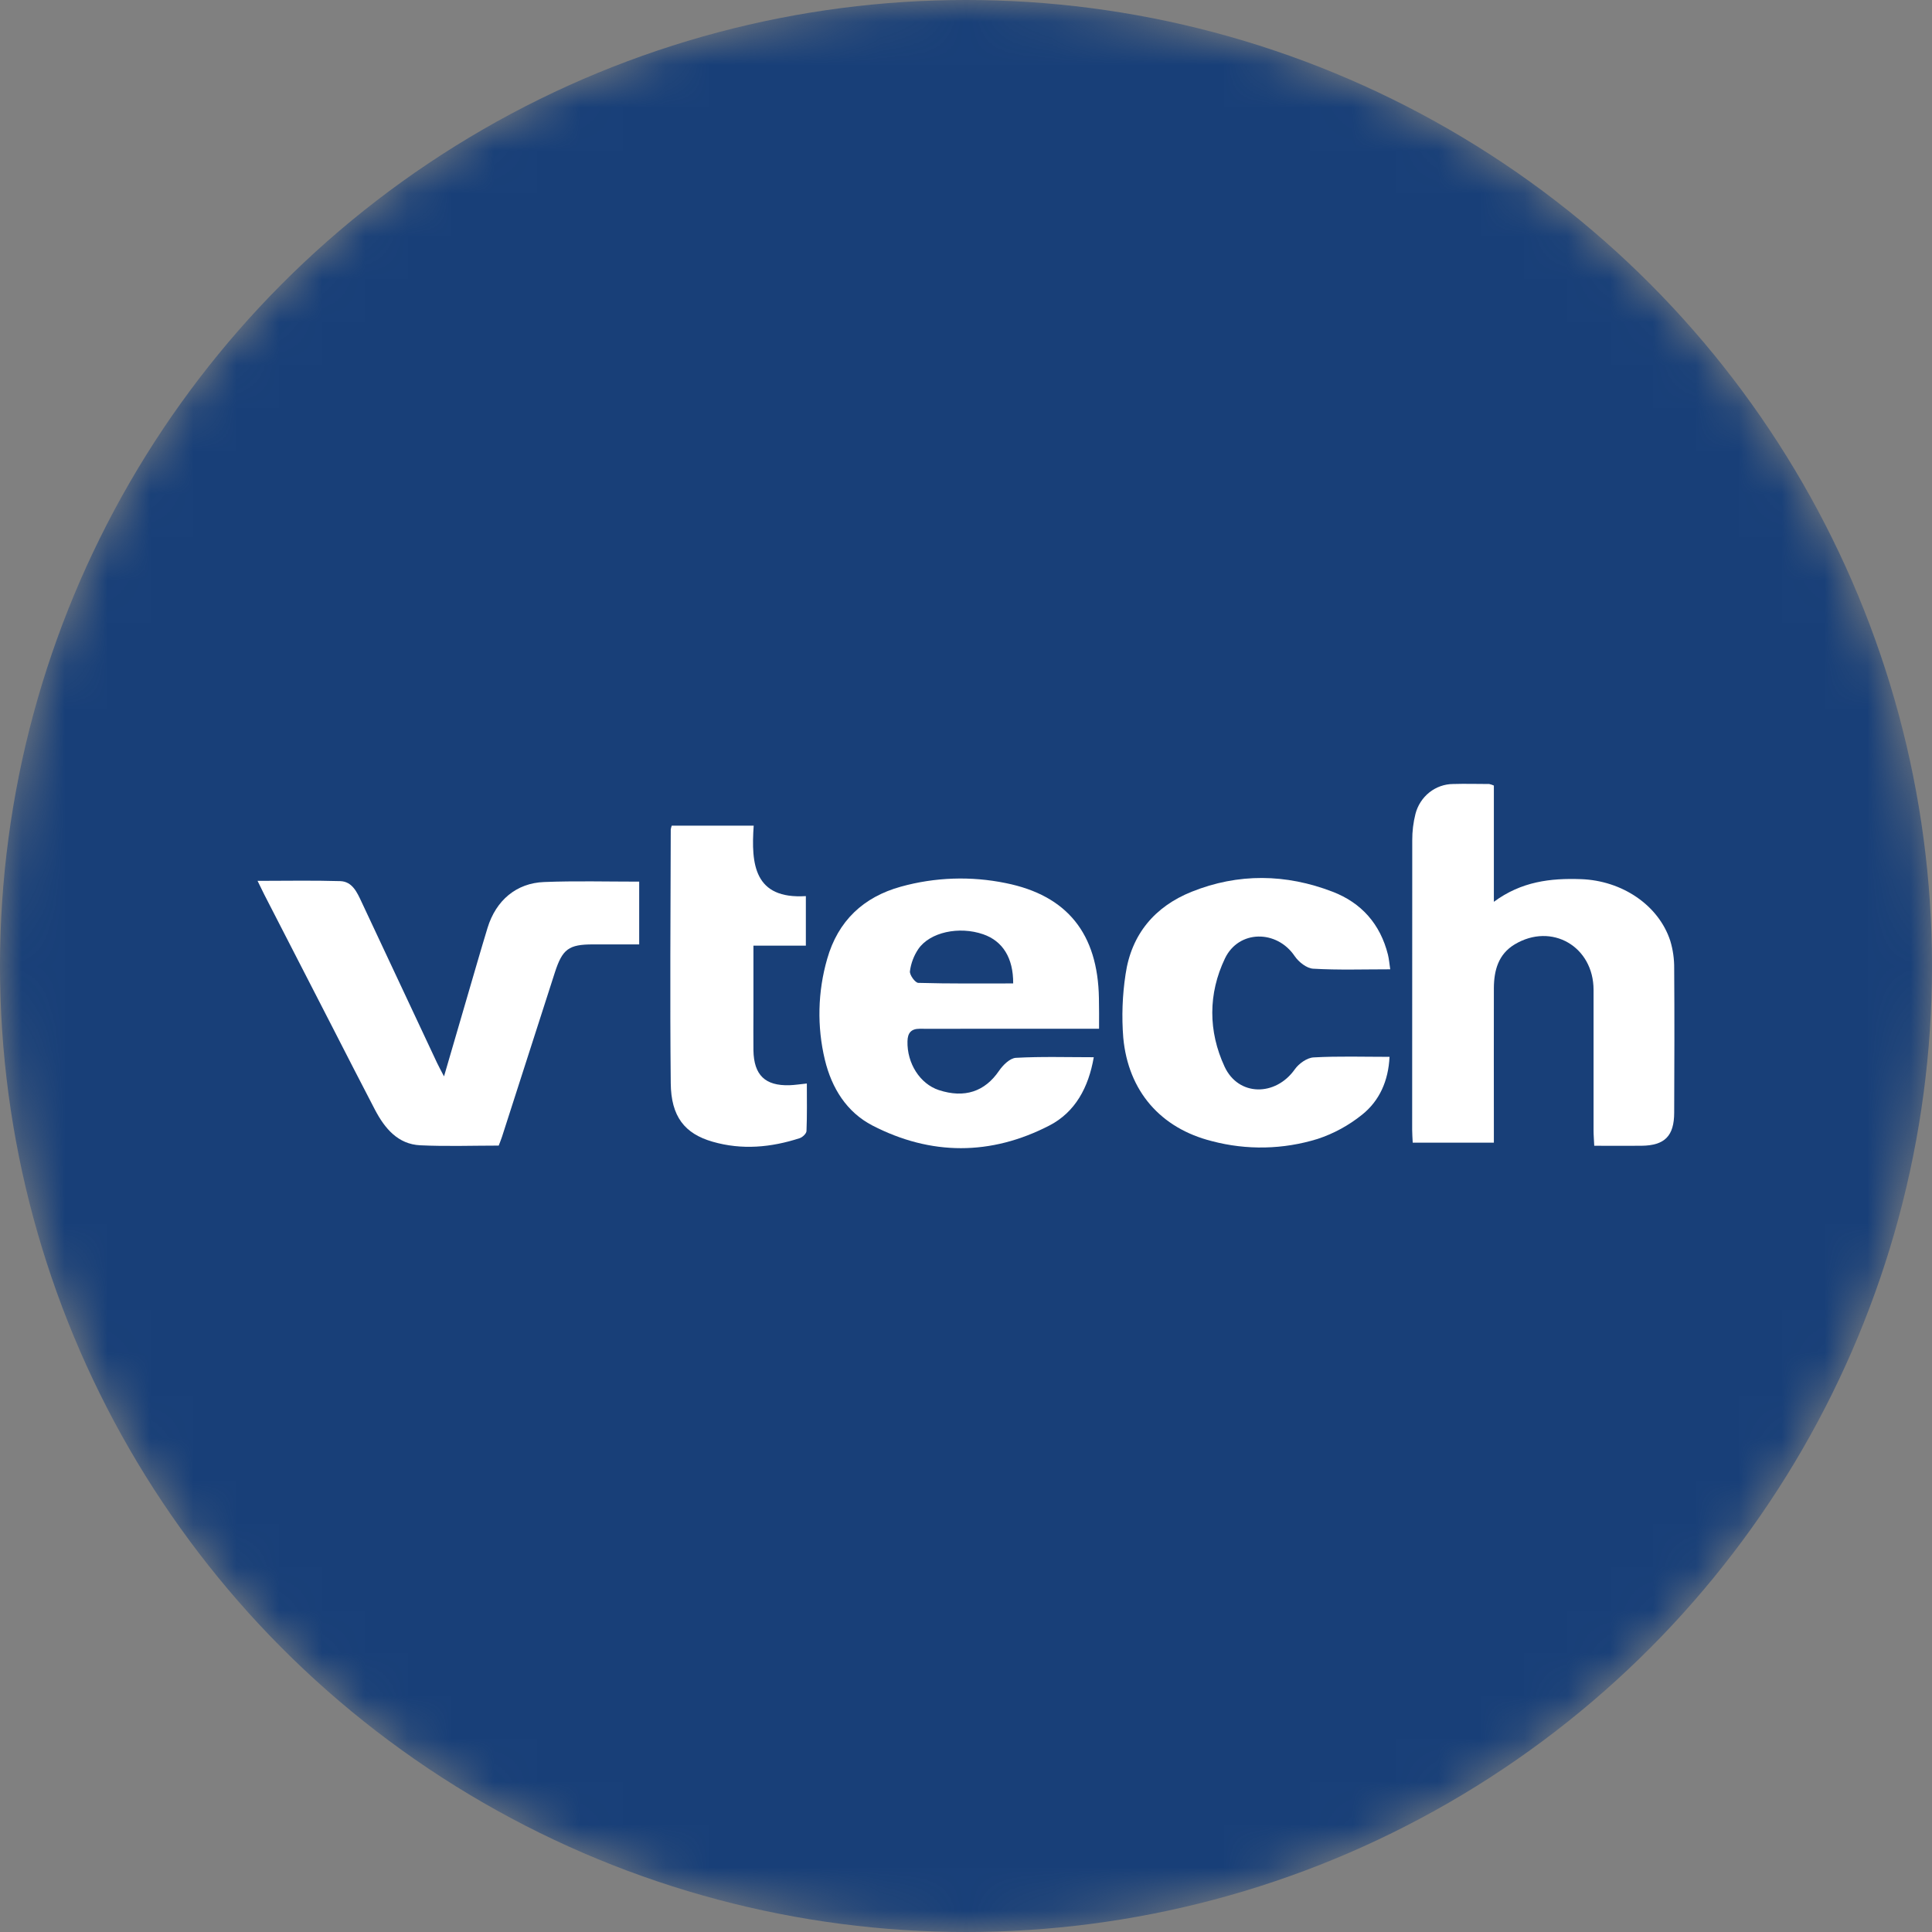
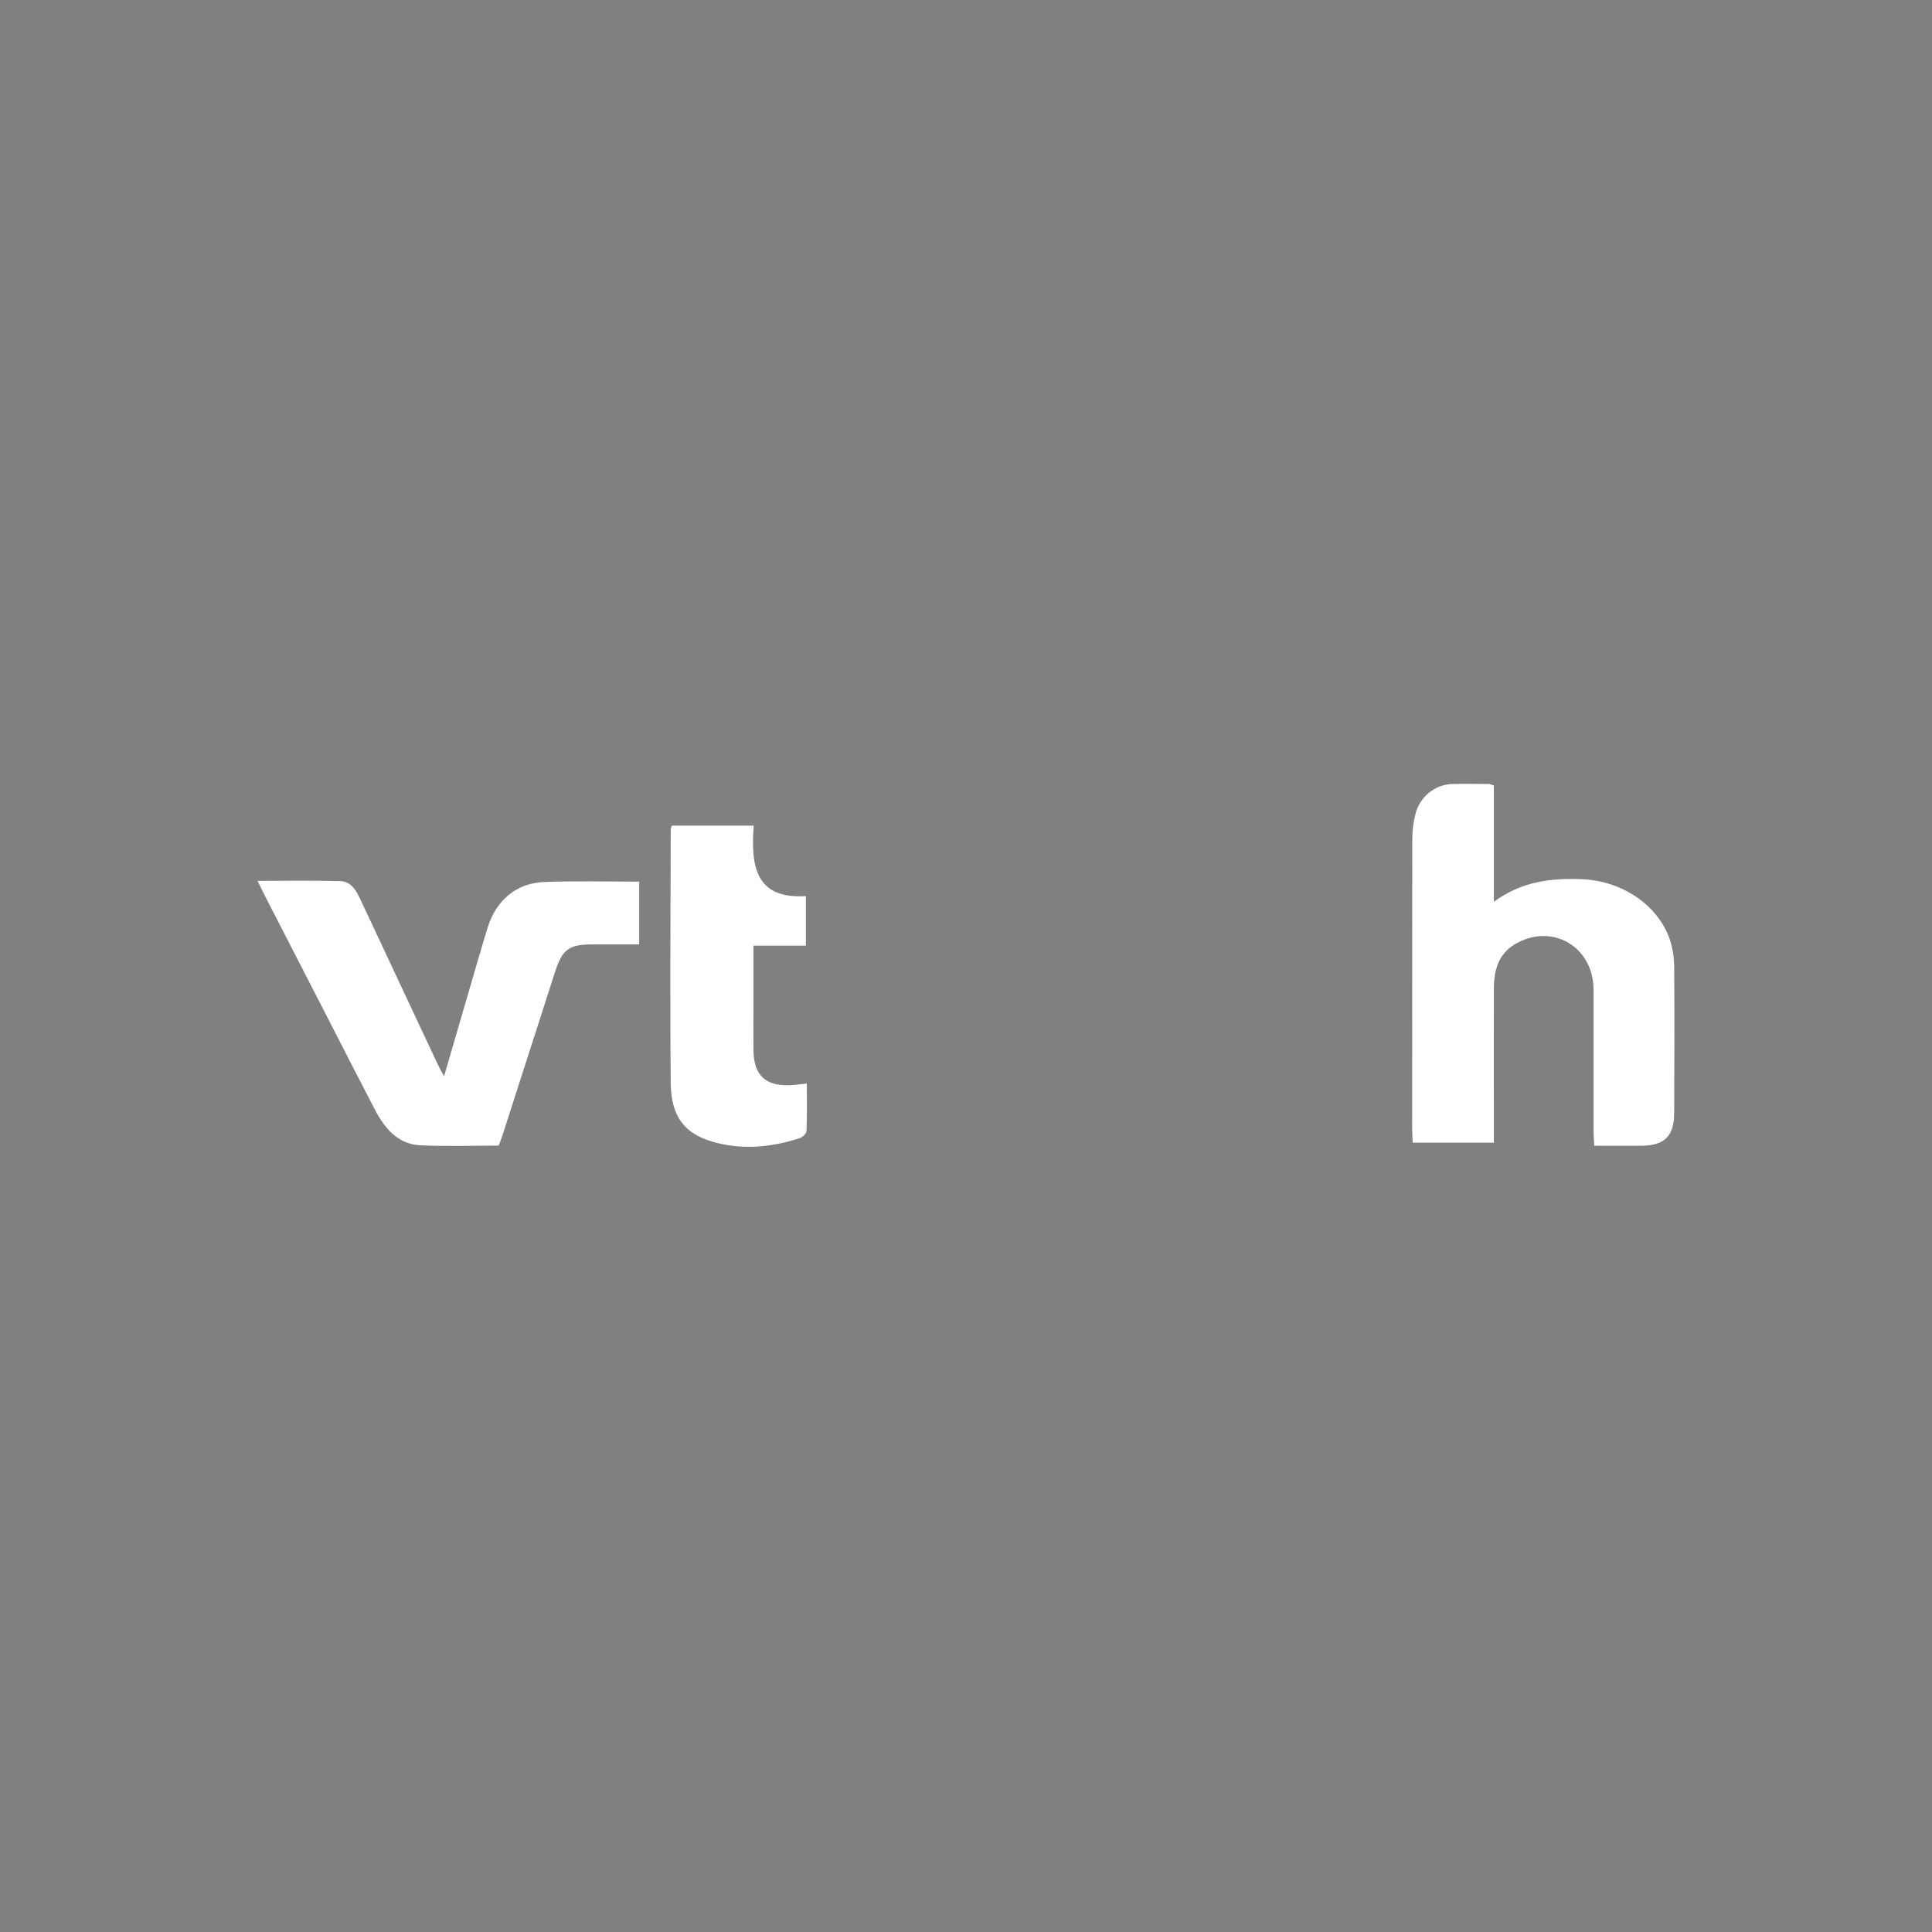
<svg xmlns="http://www.w3.org/2000/svg" width="45" height="45" viewBox="0 0 45 45" fill="none">
  <rect x="0" y="0" width="45" height="45" fill="#808080" stroke="none" />
  <mask id="mask0_28_20019" style="mask-type:alpha" maskUnits="userSpaceOnUse" x="0" y="0" width="45" height="45">
    <circle cx="22.5" cy="22.5" r="22.5" fill="black" />
  </mask>
  <g mask="url(#mask0_28_20019)">
-     <circle cx="22.5" cy="22.5" r="22.5" fill="#183F78" />
    <path d="M34.795 18.297V21.005C35.437 20.53 36.118 20.452 36.823 20.477C37.784 20.51 38.634 21.085 38.904 21.914C38.967 22.122 38.997 22.338 38.995 22.555C39.003 23.674 39 24.792 38.995 25.912C38.995 26.46 38.774 26.681 38.235 26.687C37.878 26.691 37.522 26.687 37.133 26.687C37.127 26.552 37.117 26.438 37.117 26.324C37.117 25.235 37.117 24.146 37.117 23.057C37.117 22.044 36.14 21.48 35.279 21.997C34.901 22.225 34.798 22.598 34.795 23.013C34.792 24.102 34.795 25.192 34.795 26.28V26.615H32.905C32.9 26.506 32.892 26.409 32.892 26.314C32.892 24.066 32.892 21.819 32.894 19.572C32.893 19.364 32.918 19.158 32.969 18.957C33.02 18.759 33.134 18.583 33.292 18.457C33.451 18.331 33.645 18.262 33.846 18.261C34.126 18.252 34.407 18.261 34.687 18.261C34.724 18.269 34.761 18.281 34.795 18.297Z" fill="white" />
-     <path d="M25.599 23.962H22.464C22.116 23.962 21.767 23.965 21.419 23.962C21.224 23.962 21.141 24.058 21.137 24.253C21.124 24.767 21.428 25.245 21.867 25.39C22.469 25.587 22.94 25.423 23.268 24.943C23.359 24.809 23.523 24.647 23.661 24.639C24.256 24.606 24.855 24.625 25.476 24.625C25.355 25.329 25.044 25.904 24.443 26.215C23.08 26.919 21.684 26.919 20.32 26.215C19.723 25.905 19.373 25.348 19.213 24.685C19.027 23.912 19.046 23.101 19.266 22.337C19.519 21.446 20.113 20.893 20.983 20.652C21.78 20.431 22.616 20.403 23.426 20.569C24.859 20.857 25.57 21.748 25.596 23.247C25.602 23.479 25.599 23.712 25.599 23.962ZM23.599 22.906C23.603 22.311 23.354 21.918 22.9 21.761C22.34 21.567 21.657 21.711 21.388 22.107C21.285 22.261 21.218 22.437 21.194 22.622C21.183 22.707 21.317 22.893 21.39 22.893C22.119 22.914 22.85 22.906 23.599 22.906Z" fill="white" />
    <path d="M14.888 20.535V21.997C14.522 21.997 14.167 21.997 13.812 21.997C13.246 21.997 13.101 22.106 12.925 22.647C12.514 23.922 12.103 25.198 11.693 26.477C11.673 26.542 11.645 26.604 11.616 26.683C11.005 26.683 10.395 26.705 9.788 26.676C9.269 26.651 8.963 26.285 8.734 25.849C8.401 25.213 8.076 24.573 7.747 23.933C7.218 22.901 6.687 21.868 6.155 20.835C6.107 20.741 6.061 20.644 5.999 20.517C6.661 20.517 7.294 20.504 7.925 20.523C8.206 20.532 8.317 20.784 8.423 21.011C9.009 22.258 9.594 23.506 10.179 24.755C10.219 24.842 10.267 24.925 10.342 25.071C10.534 24.415 10.705 23.821 10.879 23.23C11.038 22.688 11.193 22.146 11.356 21.611C11.552 20.972 12.026 20.568 12.675 20.544C13.401 20.515 14.126 20.535 14.888 20.535Z" fill="white" />
-     <path d="M32.381 22.577C31.761 22.577 31.173 22.597 30.587 22.563C30.435 22.555 30.249 22.407 30.155 22.269C29.74 21.654 28.854 21.653 28.532 22.323C28.138 23.146 28.141 24.022 28.523 24.845C28.847 25.541 29.71 25.54 30.158 24.907C30.253 24.772 30.444 24.636 30.598 24.629C31.175 24.597 31.755 24.616 32.365 24.616C32.338 25.177 32.13 25.641 31.725 25.964C31.415 26.213 31.064 26.405 30.689 26.528C29.888 26.776 29.037 26.793 28.227 26.579C27.034 26.279 26.278 25.416 26.163 24.169C26.124 23.678 26.142 23.183 26.216 22.697C26.351 21.755 26.904 21.113 27.755 20.771C28.842 20.335 29.951 20.351 31.041 20.771C31.708 21.028 32.149 21.521 32.328 22.236C32.353 22.338 32.361 22.445 32.381 22.577Z" fill="white" />
    <path d="M15.646 19.231H17.555C17.492 20.128 17.565 20.948 18.77 20.872V22.026H17.549V23.548C17.549 23.855 17.545 24.162 17.549 24.468C17.56 25.041 17.822 25.294 18.389 25.277C18.512 25.273 18.635 25.253 18.793 25.237C18.793 25.616 18.8 25.977 18.785 26.341C18.785 26.401 18.694 26.488 18.627 26.51C17.96 26.727 17.281 26.79 16.599 26.593C15.945 26.406 15.63 26.004 15.623 25.229C15.603 23.259 15.618 21.289 15.623 19.319C15.628 19.289 15.636 19.259 15.646 19.231Z" fill="white" />
  </g>
</svg>